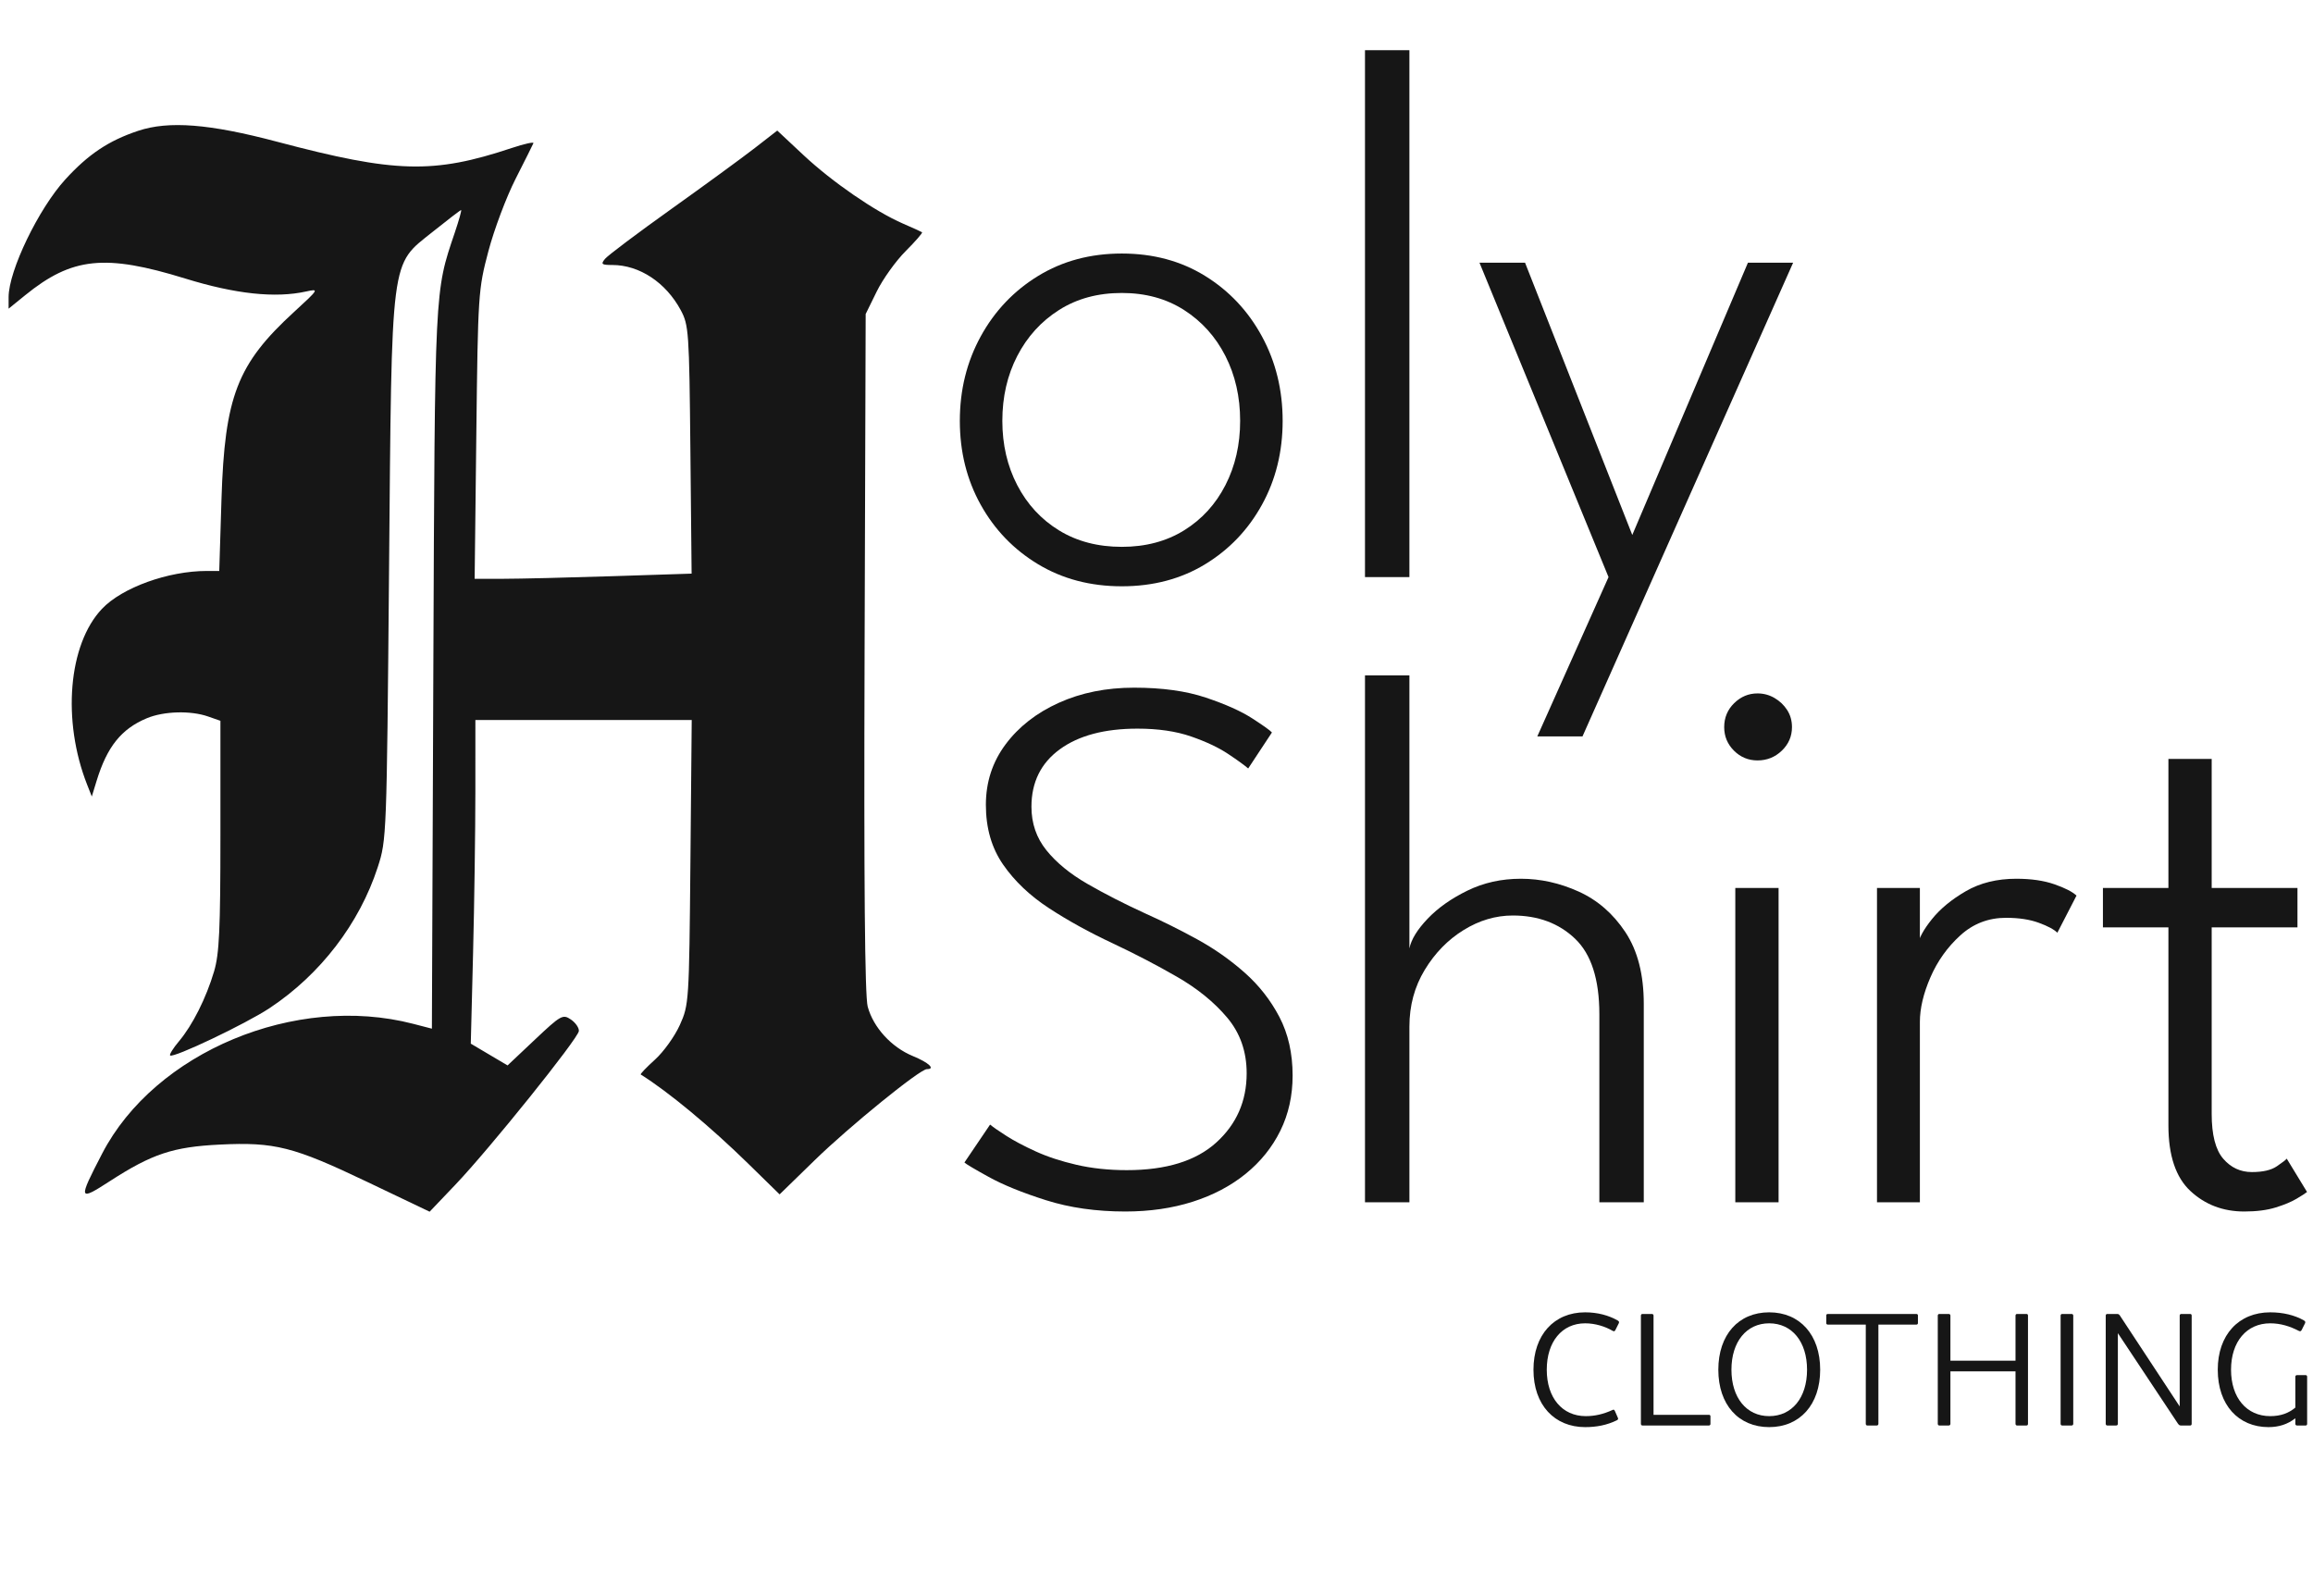
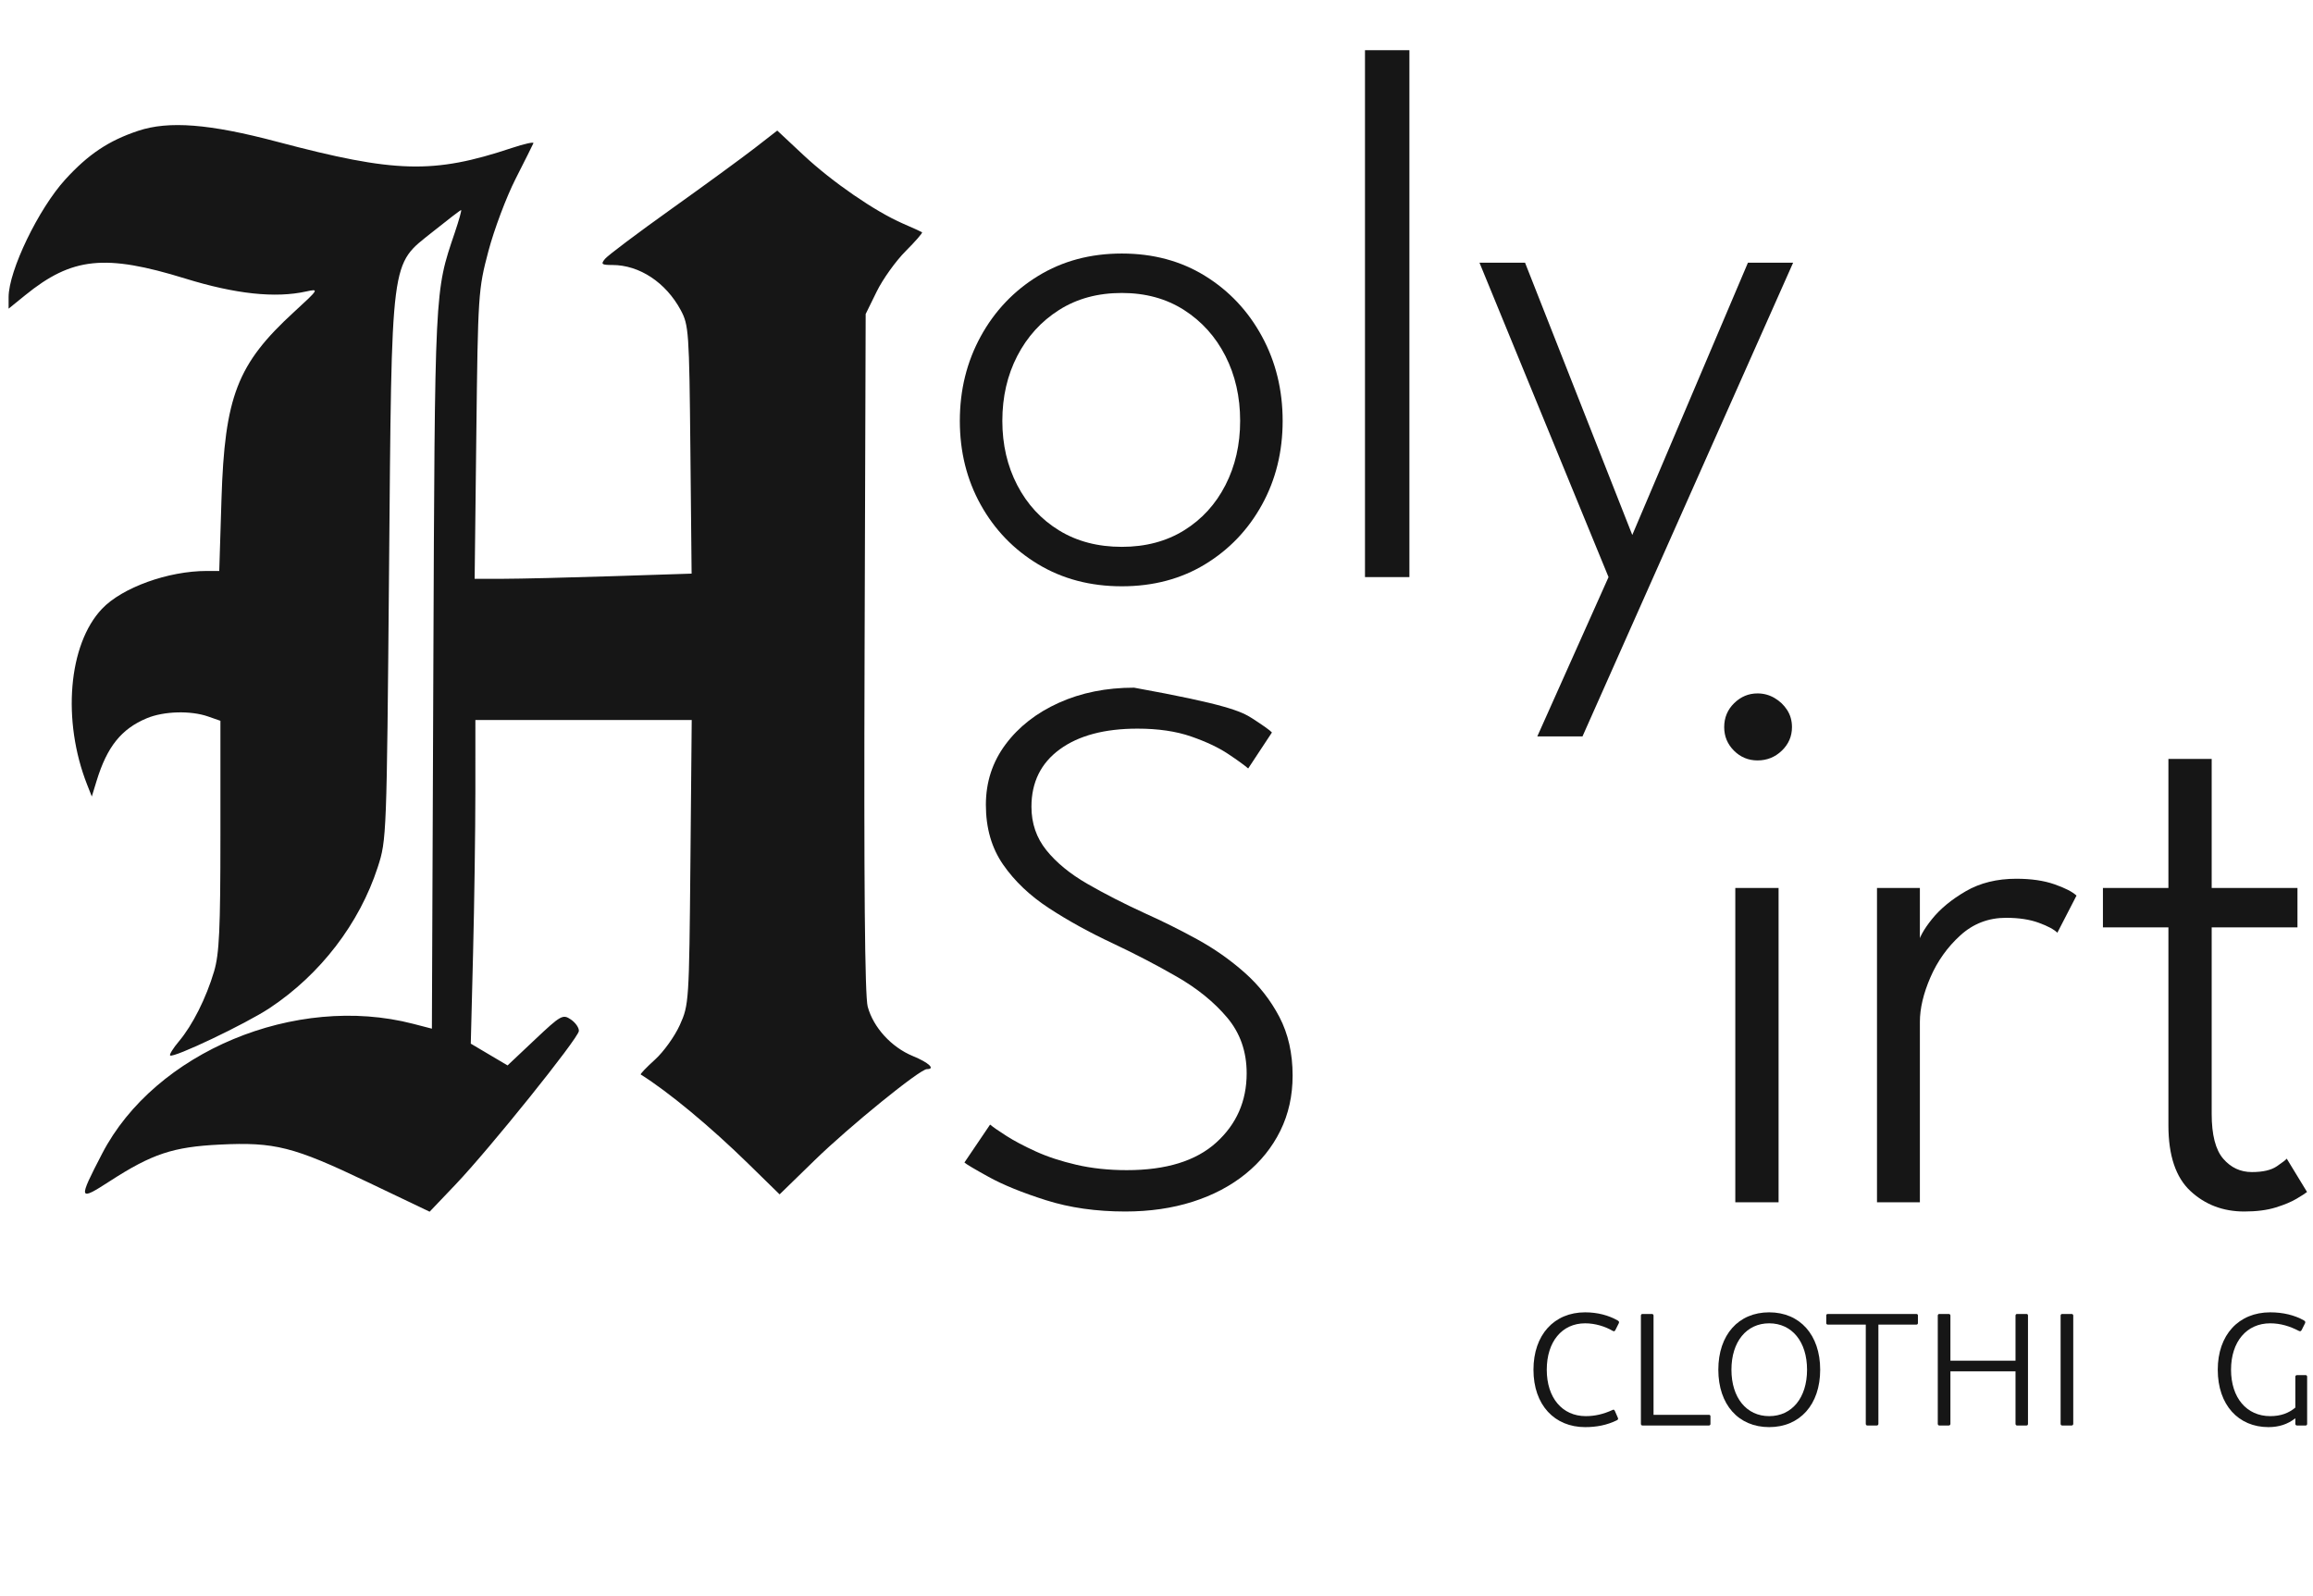
<svg xmlns="http://www.w3.org/2000/svg" style="fill-rule:evenodd;clip-rule:evenodd;stroke-linejoin:round;stroke-miterlimit:2;" xml:space="preserve" version="1.1" viewBox="0 0 2000 1380" height="100%" width="100%">
  <g transform="matrix(1,0,0,1,-1955,0)">
    <g transform="matrix(1.042,0,0,1.278,-189.676,0)" id="Logo---Horizontal">
      <rect style="fill:none;" height="1080" width="1920" y="0" x="2058.89" />
      <g transform="matrix(3.459,0,0,2.82,2837.56,390.448)">
        <path style="fill:rgb(22,22,22);fill-rule:nonzero;" d="M43.822,2.205C36.289,2.205 29.597,0.444 23.748,-3.078C17.899,-6.599 13.306,-11.361 9.968,-17.363C6.63,-23.366 4.961,-30.072 4.961,-37.483C4.961,-44.894 6.63,-51.646 9.968,-57.74C13.306,-63.834 17.899,-68.673 23.748,-72.256C29.597,-75.839 36.289,-77.63 43.822,-77.63C51.355,-77.63 58.016,-75.839 63.804,-72.256C69.592,-68.673 74.139,-63.834 77.446,-57.74C80.754,-51.646 82.407,-44.894 82.407,-37.483C82.407,-30.072 80.754,-23.366 77.446,-17.363C74.139,-11.361 69.592,-6.599 63.804,-3.078C58.016,0.444 51.355,2.205 43.822,2.205ZM43.822,-7.258C49.518,-7.258 54.494,-8.575 58.751,-11.208C63.008,-13.842 66.315,-17.455 68.673,-22.049C71.031,-26.642 72.21,-31.787 72.21,-37.483C72.21,-43.24 71.031,-48.431 68.673,-53.055C66.315,-57.679 63.008,-61.354 58.751,-64.079C54.494,-66.805 49.518,-68.168 43.822,-68.168C38.065,-68.168 33.043,-66.805 28.755,-64.079C24.468,-61.354 21.13,-57.679 18.741,-53.055C16.353,-48.431 15.159,-43.24 15.159,-37.483C15.159,-31.787 16.353,-26.642 18.741,-22.049C21.13,-17.455 24.468,-13.842 28.755,-11.208C33.043,-8.575 38.065,-7.258 43.822,-7.258Z" />
        <rect style="fill:rgb(22,22,22);fill-rule:nonzero;" height="126.413" width="10.657" y="-126.413" x="102.159" />
        <path style="fill:rgb(22,22,22);fill-rule:nonzero;" d="M166.285,-10.106L194.029,-75.425L204.87,-75.425L154.342,38.218L143.501,38.218L160.589,0L129.629,-75.425L140.561,-75.425L166.285,-10.106Z" />
      </g>
      <g transform="matrix(3.459,0,0,2.82,2839.79,813.454)">
-         <path style="fill:rgb(22,22,22);fill-rule:nonzero;" d="M46.119,-123.473C52.856,-123.473 58.598,-122.677 63.344,-121.085C68.091,-119.492 71.812,-117.823 74.507,-116.078C77.201,-114.332 78.763,-113.214 79.192,-112.724L73.496,-104.089C72.577,-104.885 70.97,-106.049 68.673,-107.58C66.376,-109.111 63.421,-110.504 59.807,-111.76C56.194,-113.015 51.907,-113.643 46.946,-113.643C39.045,-113.643 32.828,-111.99 28.296,-108.682C23.764,-105.375 21.498,-100.781 21.498,-94.902C21.498,-90.921 22.692,-87.445 25.081,-84.474C27.469,-81.504 30.731,-78.824 34.865,-76.436C38.999,-74.047 43.669,-71.659 48.875,-69.27C52.978,-67.433 57.097,-65.381 61.231,-63.115C65.366,-60.849 69.163,-58.184 72.623,-55.122C76.084,-52.06 78.87,-48.507 80.983,-44.465C83.096,-40.423 84.153,-35.737 84.153,-30.409C84.153,-25.57 83.173,-21.161 81.213,-17.18C79.253,-13.199 76.482,-9.754 72.899,-6.844C69.316,-3.935 65.075,-1.7 60.175,-0.138C55.275,1.424 49.885,2.205 44.006,2.205C37.024,2.205 30.685,1.301 24.989,-0.505C19.293,-2.312 14.699,-4.18 11.208,-6.109C7.717,-8.039 5.788,-9.187 5.42,-9.554L11.576,-18.65C12.311,-18.037 13.612,-17.134 15.48,-15.939C17.348,-14.745 19.691,-13.505 22.508,-12.219C25.325,-10.933 28.587,-9.861 32.292,-9.003C35.998,-8.146 40.025,-7.717 44.373,-7.717C53.805,-7.717 60.956,-9.922 65.825,-14.332C70.694,-18.741 73.129,-24.284 73.129,-30.96C73.129,-36.166 71.567,-40.622 68.443,-44.327C65.32,-48.033 61.308,-51.294 56.408,-54.111C51.508,-56.929 46.394,-59.593 41.066,-62.104C35.431,-64.738 30.317,-67.555 25.724,-70.556C21.13,-73.557 17.455,-77.048 14.699,-81.029C11.943,-85.01 10.565,-89.788 10.565,-95.361C10.565,-100.812 12.142,-105.651 15.296,-109.877C18.451,-114.103 22.707,-117.425 28.066,-119.844C33.425,-122.264 39.443,-123.473 46.119,-123.473Z" />
-         <path style="fill:rgb(22,22,22);fill-rule:nonzero;" d="M138.907,-77.63C143.623,-77.63 148.248,-76.604 152.78,-74.553C157.312,-72.501 161.048,-69.255 163.988,-64.814C166.928,-60.374 168.398,-54.632 168.398,-47.589L168.398,0L157.741,0L157.741,-45.108C157.741,-53.499 155.796,-59.547 151.907,-63.252C148.018,-66.958 143.042,-68.811 136.978,-68.811C132.875,-68.811 128.94,-67.647 125.173,-65.32C121.406,-62.992 118.298,-59.807 115.848,-55.765C113.398,-51.723 112.173,-47.191 112.173,-42.168L112.173,0L101.516,0L101.516,-126.413L112.173,-126.413L112.173,-60.91C112.602,-63.053 114.057,-65.427 116.537,-68.03C119.018,-70.633 122.202,-72.884 126.092,-74.782C129.981,-76.681 134.253,-77.63 138.907,-77.63Z" />
+         <path style="fill:rgb(22,22,22);fill-rule:nonzero;" d="M46.119,-123.473C68.091,-119.492 71.812,-117.823 74.507,-116.078C77.201,-114.332 78.763,-113.214 79.192,-112.724L73.496,-104.089C72.577,-104.885 70.97,-106.049 68.673,-107.58C66.376,-109.111 63.421,-110.504 59.807,-111.76C56.194,-113.015 51.907,-113.643 46.946,-113.643C39.045,-113.643 32.828,-111.99 28.296,-108.682C23.764,-105.375 21.498,-100.781 21.498,-94.902C21.498,-90.921 22.692,-87.445 25.081,-84.474C27.469,-81.504 30.731,-78.824 34.865,-76.436C38.999,-74.047 43.669,-71.659 48.875,-69.27C52.978,-67.433 57.097,-65.381 61.231,-63.115C65.366,-60.849 69.163,-58.184 72.623,-55.122C76.084,-52.06 78.87,-48.507 80.983,-44.465C83.096,-40.423 84.153,-35.737 84.153,-30.409C84.153,-25.57 83.173,-21.161 81.213,-17.18C79.253,-13.199 76.482,-9.754 72.899,-6.844C69.316,-3.935 65.075,-1.7 60.175,-0.138C55.275,1.424 49.885,2.205 44.006,2.205C37.024,2.205 30.685,1.301 24.989,-0.505C19.293,-2.312 14.699,-4.18 11.208,-6.109C7.717,-8.039 5.788,-9.187 5.42,-9.554L11.576,-18.65C12.311,-18.037 13.612,-17.134 15.48,-15.939C17.348,-14.745 19.691,-13.505 22.508,-12.219C25.325,-10.933 28.587,-9.861 32.292,-9.003C35.998,-8.146 40.025,-7.717 44.373,-7.717C53.805,-7.717 60.956,-9.922 65.825,-14.332C70.694,-18.741 73.129,-24.284 73.129,-30.96C73.129,-36.166 71.567,-40.622 68.443,-44.327C65.32,-48.033 61.308,-51.294 56.408,-54.111C51.508,-56.929 46.394,-59.593 41.066,-62.104C35.431,-64.738 30.317,-67.555 25.724,-70.556C21.13,-73.557 17.455,-77.048 14.699,-81.029C11.943,-85.01 10.565,-89.788 10.565,-95.361C10.565,-100.812 12.142,-105.651 15.296,-109.877C18.451,-114.103 22.707,-117.425 28.066,-119.844C33.425,-122.264 39.443,-123.473 46.119,-123.473Z" />
        <path style="fill:rgb(22,22,22);fill-rule:nonzero;" d="M190.355,0L190.355,-75.425L200.736,-75.425L200.736,0L190.355,0ZM195.683,-106.018C193.478,-106.018 191.595,-106.799 190.033,-108.361C188.471,-109.922 187.69,-111.806 187.69,-114.011C187.69,-116.277 188.487,-118.191 190.079,-119.753C191.671,-121.314 193.539,-122.095 195.683,-122.095C197.153,-122.095 198.516,-121.728 199.771,-120.993C201.027,-120.258 202.037,-119.293 202.803,-118.099C203.569,-116.905 203.951,-115.542 203.951,-114.011C203.951,-111.806 203.14,-109.922 201.517,-108.361C199.894,-106.799 197.949,-106.018 195.683,-106.018Z" />
        <path style="fill:rgb(22,22,22);fill-rule:nonzero;" d="M234.636,0L224.347,0L224.347,-75.425L234.636,-75.425L234.636,-61.829L234.177,-61.829C234.422,-63.421 235.539,-65.457 237.53,-67.938C239.52,-70.418 242.231,-72.654 245.66,-74.644C249.09,-76.635 253.132,-77.63 257.787,-77.63C261.34,-77.63 264.387,-77.186 266.928,-76.298C269.47,-75.41 271.231,-74.507 272.211,-73.588L267.617,-64.676C266.821,-65.473 265.336,-66.269 263.162,-67.065C260.987,-67.861 258.369,-68.259 255.307,-68.259C251.081,-68.259 247.421,-66.851 244.328,-64.033C241.235,-61.216 238.847,-57.863 237.162,-53.974C235.478,-50.084 234.636,-46.517 234.636,-43.271L234.636,0Z" />
        <path style="fill:rgb(22,22,22);fill-rule:nonzero;" d="M278.55,-75.425L294.26,-75.425L294.26,-106.385L304.641,-106.385L304.641,-75.425L325.22,-75.425L325.22,-65.963L304.641,-65.963L304.641,-21.222C304.641,-16.2 305.56,-12.617 307.397,-10.473C309.234,-8.33 311.531,-7.258 314.287,-7.258C316.921,-7.258 318.911,-7.717 320.259,-8.636C321.606,-9.554 322.402,-10.167 322.647,-10.473L327.517,-2.48C327.149,-2.174 326.322,-1.638 325.036,-0.873C323.75,-0.107 322.066,0.597 319.983,1.24C317.901,1.883 315.39,2.205 312.45,2.205C307.366,2.205 303.064,0.567 299.542,-2.71C296.02,-5.987 294.26,-11.239 294.26,-18.466L294.26,-65.963L278.55,-65.963L278.55,-75.425Z" />
      </g>
      <g transform="matrix(3.255,0,0,2.654,2065.37,83.74)">
        <path style="fill:rgb(22,22,22);" d="M33,1.807C25.499,4.31 20.334,7.759 14.46,14.189C7.627,21.668 0,37.493 0,44.193L0,47.134L4.25,43.688C16.173,34.019 24.592,33.142 45,39.445C57.857,43.416 68.001,44.499 75.9,42.745C79.202,42.012 79.112,42.163 72.748,47.994C58.287,61.245 55.086,69.518 54.27,95.75L53.702,114L50.535,114C40.669,114 28.945,118.235 23.804,123.657C15.215,132.713 13.579,152.153 20.028,168.5L21.212,171.5L22.438,167.5C25.107,158.792 28.743,154.259 35.232,151.548C39.563,149.738 46.386,149.541 50.851,151.098L54,152.196L54,181.416C54,205.375 53.71,211.615 52.388,216.068C50.368,222.879 46.907,229.769 43.431,233.9C41.957,235.651 40.942,237.276 41.176,237.509C41.944,238.277 60.455,229.468 66.533,225.443C79.476,216.869 89.439,203.886 94.114,189.5C96.363,182.581 96.396,181.713 96.984,114.5C97.701,32.598 97.23,36.28 108.126,27.537C111.922,24.492 115.177,22 115.359,22C115.541,22 114.816,24.588 113.748,27.75C108.584,43.041 108.677,41.14 108.282,139.092L107.913,230.684L103.13,229.444C73.154,221.668 37.301,236.62 23.863,262.5C17.677,274.415 17.77,274.756 25.789,269.568C36.563,262.598 41.938,260.81 53.855,260.231C67.847,259.552 72.613,260.758 91.418,269.74L107.335,277.342L113.934,270.421C122.608,261.324 145.23,233.167 145.381,231.28C145.447,230.468 144.527,229.144 143.337,228.337C141.293,226.952 140.789,227.235 134.189,233.461L127.204,240.05L122.515,237.275L117.827,234.5L118.409,211.5C118.73,198.85 118.994,180.288 118.996,170.25L119,152L174.153,152L173.82,188.25C173.493,223.856 173.445,224.593 171.124,229.742C169.824,232.625 166.975,236.597 164.792,238.569C162.608,240.542 160.975,242.251 161.161,242.368C168.272,246.828 178.902,255.644 188.53,265.066L196.56,272.925L205.548,264.173C214.391,255.563 232.333,241 234.098,241C236.372,241 234.587,239.333 230.522,237.662C225.057,235.414 220.443,230.36 219.015,225.057C218.285,222.346 218.034,193.726 218.223,134.794L218.5,48.5L221.317,42.762C222.866,39.606 226.184,34.974 228.69,32.468C231.195,29.962 233.078,27.795 232.873,27.653C232.668,27.51 230.479,26.517 228.009,25.447C220.915,22.372 209.978,14.846 202.673,8.013L195.962,1.735L190.231,6.184C187.079,8.631 177.498,15.629 168.94,21.735C160.382,27.841 152.789,33.549 152.067,34.419C150.918,35.804 151.147,36 153.91,36C160.808,36 167.552,40.448 171.347,47.5C173.399,51.313 173.515,52.976 173.812,83.089L174.125,114.679L153.812,115.337C142.641,115.699 130.196,115.996 126.157,115.997L118.813,116L119.24,79.25C119.657,43.394 119.732,42.257 122.311,32.5C123.764,27 126.877,18.714 129.227,14.086C131.577,9.458 133.632,5.349 133.793,4.956C133.955,4.562 131.48,5.108 128.293,6.169C108.297,12.829 98.619,12.573 68.5,4.592C51.188,0.005 40.834,-0.808 33,1.807Z" />
      </g>
      <g transform="matrix(12.439,0,0,10.14,-2324.09,-3044.22)">
        <path style="fill:rgb(22,22,22);fill-rule:nonzero;" d="M458.052,395.441C458.807,395.441 459.507,395.31 460.175,394.981C460.251,394.938 460.273,394.894 460.23,394.806L460.044,394.38C460,394.281 459.956,394.248 459.868,394.303C459.267,394.577 458.698,394.708 458.096,394.708C456.52,394.708 455.492,393.482 455.492,391.611C455.492,389.74 456.509,388.515 458.052,388.515C458.72,388.515 459.387,388.723 459.89,389.018C459.989,389.073 460.033,389.04 460.076,388.952L460.295,388.515C460.328,388.438 460.328,388.394 460.23,388.329C459.617,387.979 458.873,387.782 458.052,387.782C455.984,387.782 454.605,389.281 454.605,391.611C454.605,393.975 456.017,395.441 458.052,395.441Z" />
        <path style="fill:rgb(22,22,22);fill-rule:nonzero;" d="M461.772,395.222C461.772,395.288 461.816,395.332 461.871,395.332L466.313,395.332C466.368,395.332 466.412,395.288 466.412,395.233L466.412,394.719C466.412,394.653 466.368,394.62 466.313,394.62L462.615,394.62L462.615,388.001C462.615,387.935 462.571,387.891 462.505,387.891L461.871,387.891C461.816,387.891 461.772,387.935 461.772,388.001L461.772,395.222Z" />
        <path style="fill:rgb(22,22,22);fill-rule:nonzero;" d="M470.329,395.441C472.375,395.441 473.732,393.942 473.732,391.611C473.732,389.281 472.375,387.782 470.329,387.782C468.283,387.782 466.937,389.281 466.937,391.611C466.937,393.942 468.283,395.441 470.329,395.441ZM470.329,394.708C468.819,394.708 467.812,393.482 467.812,391.611C467.812,389.74 468.819,388.515 470.329,388.515C471.85,388.515 472.856,389.74 472.856,391.611C472.856,393.482 471.85,394.708 470.329,394.708Z" />
        <path style="fill:rgb(22,22,22);fill-rule:nonzero;" d="M476.774,395.222C476.774,395.288 476.817,395.332 476.872,395.332L477.507,395.332C477.572,395.332 477.616,395.288 477.616,395.222L477.616,388.602L480.144,388.602C480.209,388.602 480.253,388.559 480.253,388.504L480.253,387.99C480.253,387.924 480.209,387.891 480.144,387.891L474.246,387.891C474.18,387.891 474.137,387.924 474.137,387.99L474.137,388.504C474.137,388.559 474.18,388.602 474.246,388.602L476.774,388.602L476.774,395.222Z" />
        <path style="fill:rgb(22,22,22);fill-rule:nonzero;" d="M481.577,395.222C481.577,395.288 481.621,395.332 481.676,395.332L482.31,395.332C482.376,395.332 482.42,395.288 482.42,395.222L482.42,391.721L486.763,391.721L486.763,395.222C486.763,395.288 486.807,395.332 486.862,395.332L487.497,395.332C487.562,395.332 487.595,395.288 487.595,395.222L487.595,388.001C487.595,387.935 487.562,387.891 487.497,387.891L486.862,387.891C486.807,387.891 486.763,387.935 486.763,388.001L486.763,391.01L482.42,391.01L482.42,388.001C482.42,387.935 482.376,387.891 482.31,387.891L481.676,387.891C481.621,387.891 481.577,387.935 481.577,388.001L481.577,395.222Z" />
        <path style="fill:rgb(22,22,22);fill-rule:nonzero;" d="M489.772,395.222C489.772,395.288 489.816,395.332 489.871,395.332L490.506,395.332C490.571,395.332 490.615,395.288 490.615,395.222L490.615,388.001C490.615,387.935 490.571,387.891 490.506,387.891L489.871,387.891C489.816,387.891 489.772,387.935 489.772,388.001L489.772,395.222Z" />
-         <path style="fill:rgb(22,22,22);fill-rule:nonzero;" d="M493.591,395.222L493.591,389.171L497.585,395.189C497.662,395.299 497.705,395.332 497.793,395.332L498.417,395.332C498.482,395.332 498.515,395.288 498.515,395.222L498.515,388.001C498.515,387.935 498.482,387.891 498.417,387.891L497.815,387.891C497.76,387.891 497.716,387.935 497.716,388.001L497.716,394.062L493.722,387.99C493.668,387.913 493.624,387.891 493.536,387.891L492.88,387.891C492.825,387.891 492.781,387.935 492.781,388.001L492.781,395.222C492.781,395.288 492.825,395.332 492.88,395.332L493.482,395.332C493.547,395.332 493.591,395.288 493.591,395.222Z" />
        <path style="fill:rgb(22,22,22);fill-rule:nonzero;" d="M503.756,394.708C502.18,394.708 501.141,393.482 501.141,391.611C501.141,389.74 502.18,388.515 503.756,388.515C504.445,388.515 505.069,388.712 505.66,389.018C505.758,389.073 505.813,389.04 505.857,388.952L506.076,388.515C506.109,388.438 506.109,388.384 505.999,388.318C505.376,387.968 504.61,387.782 503.756,387.782C501.655,387.782 500.255,389.281 500.255,391.611C500.255,393.975 501.644,395.441 503.636,395.441C504.325,395.441 504.916,395.255 505.43,394.85L505.43,395.222C505.43,395.288 505.474,395.332 505.54,395.332L506.12,395.332C506.185,395.332 506.218,395.288 506.218,395.222L506.218,392.082C506.218,392.016 506.185,391.972 506.12,391.972L505.54,391.972C505.474,391.972 505.43,392.016 505.43,392.082L505.43,394.139C504.982,394.511 504.456,394.708 503.756,394.708Z" />
      </g>
    </g>
  </g>
</svg>